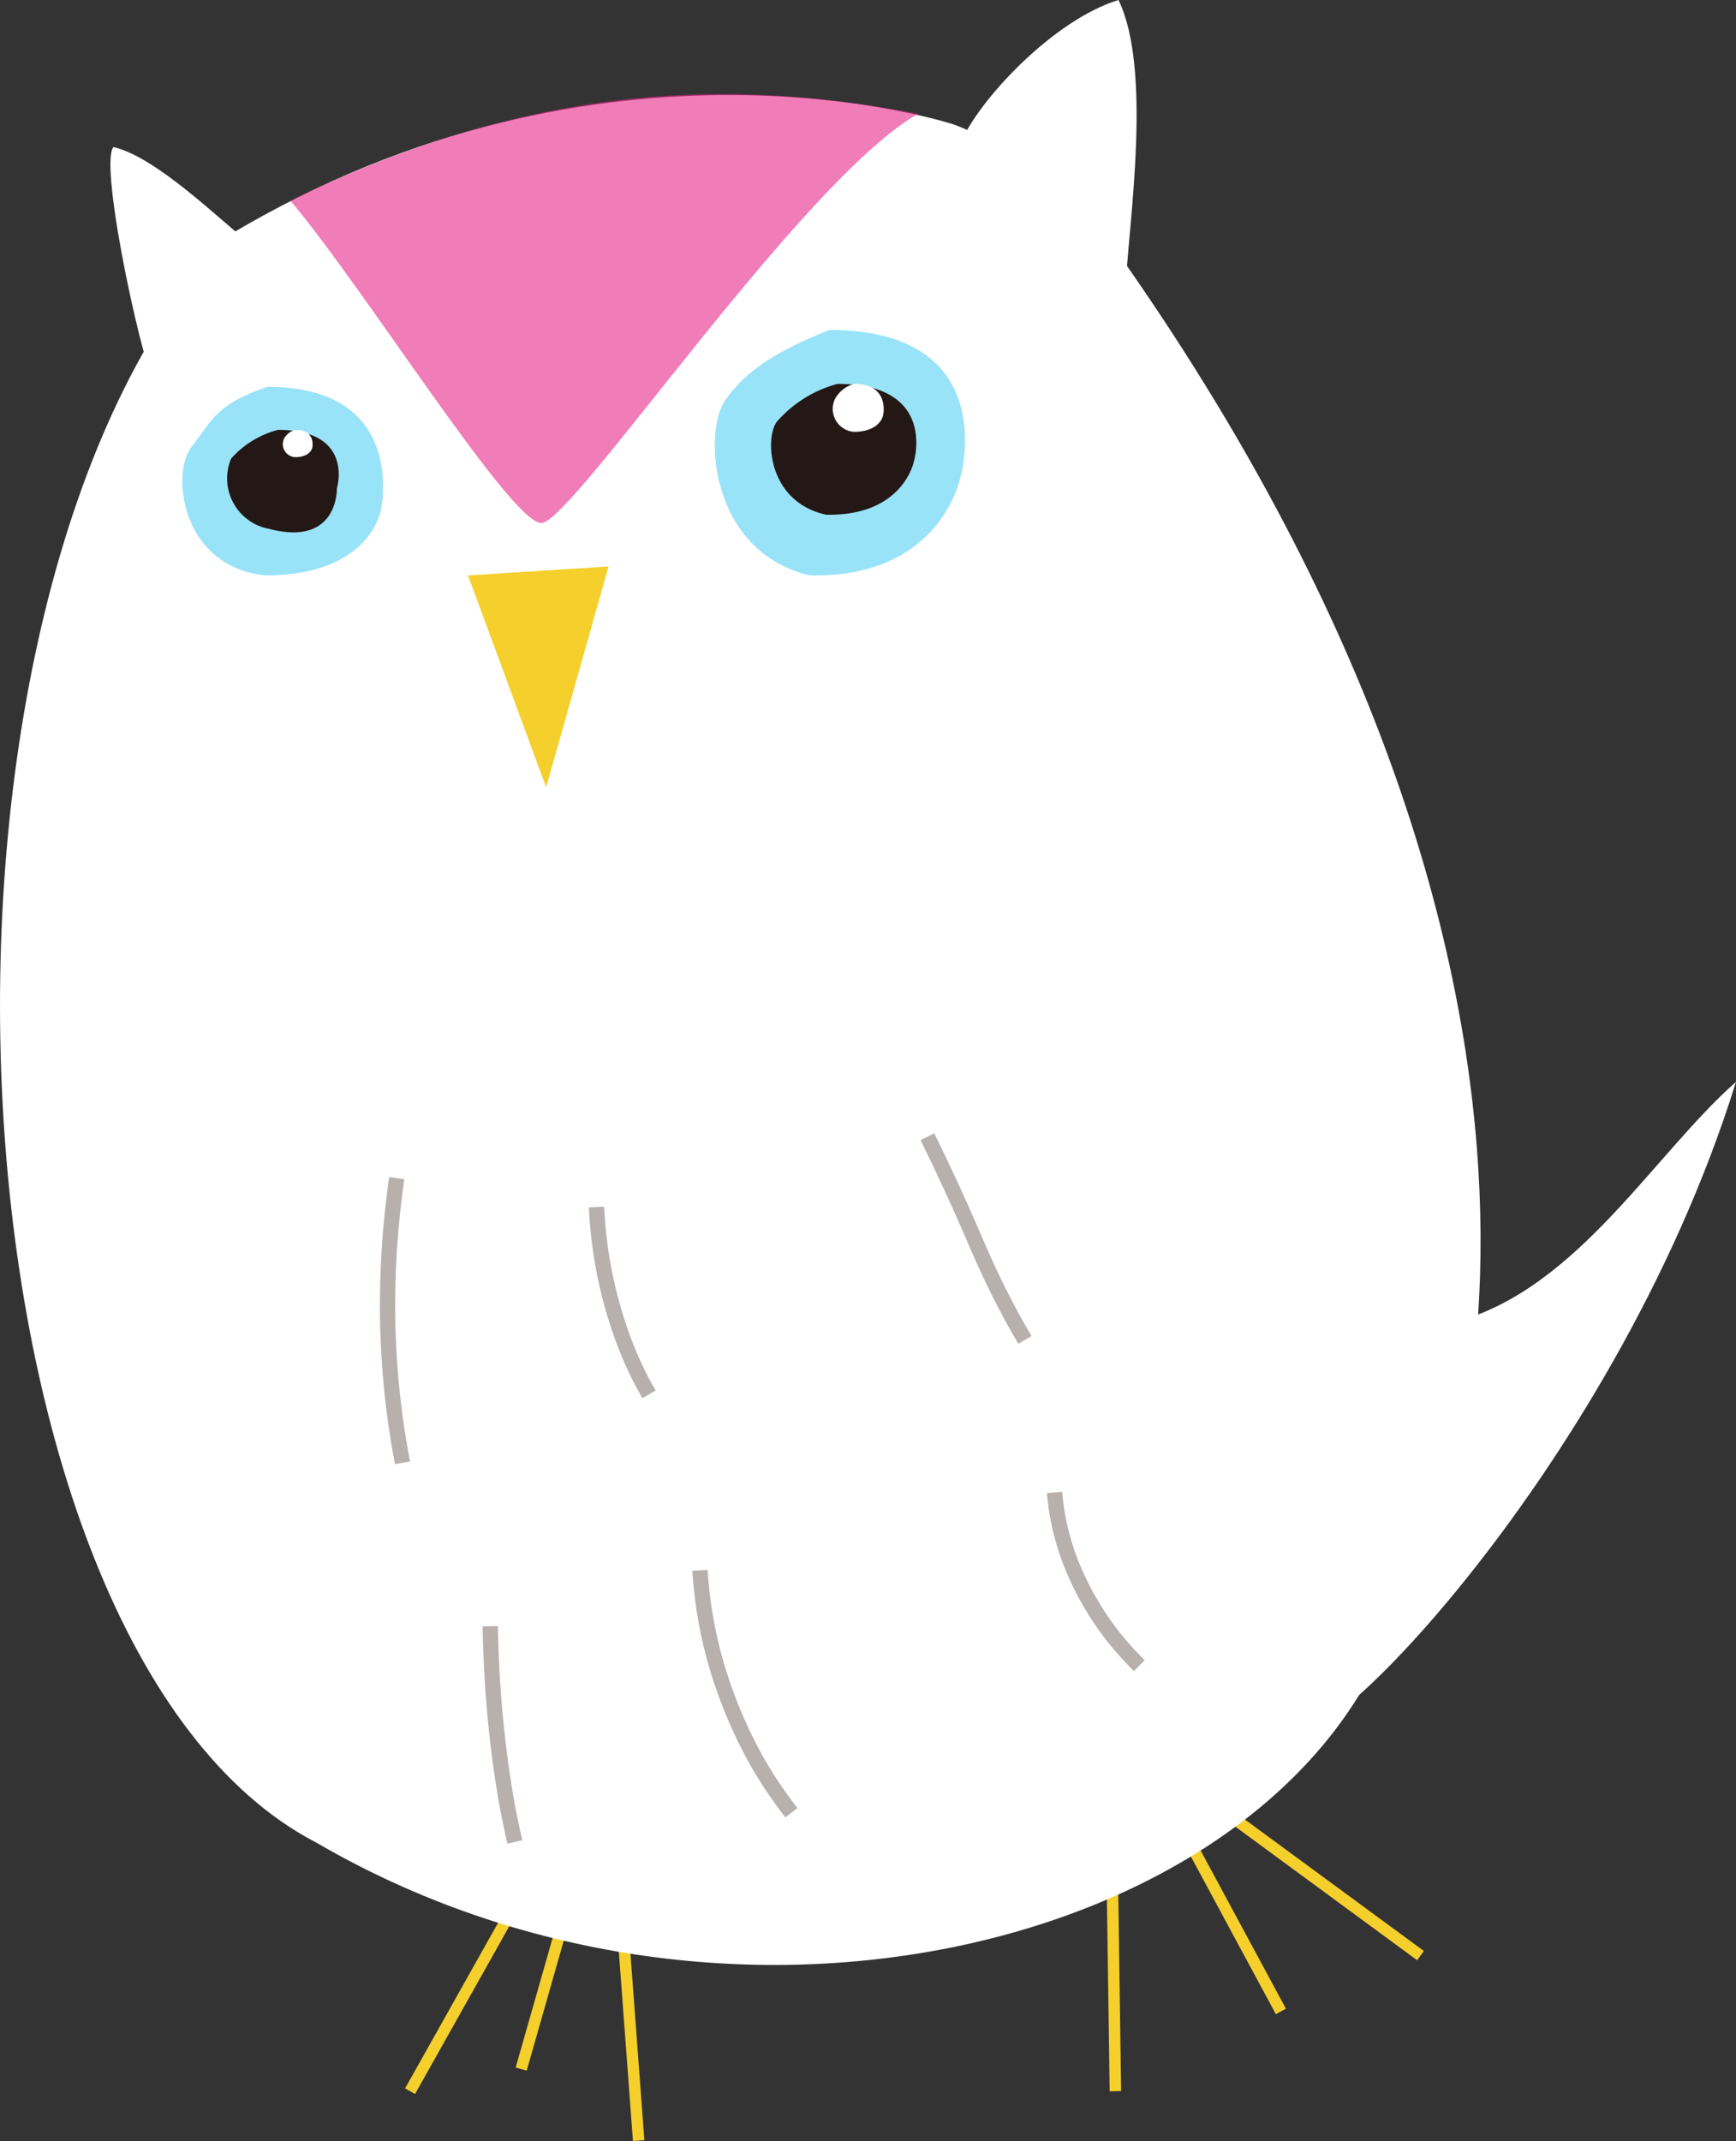
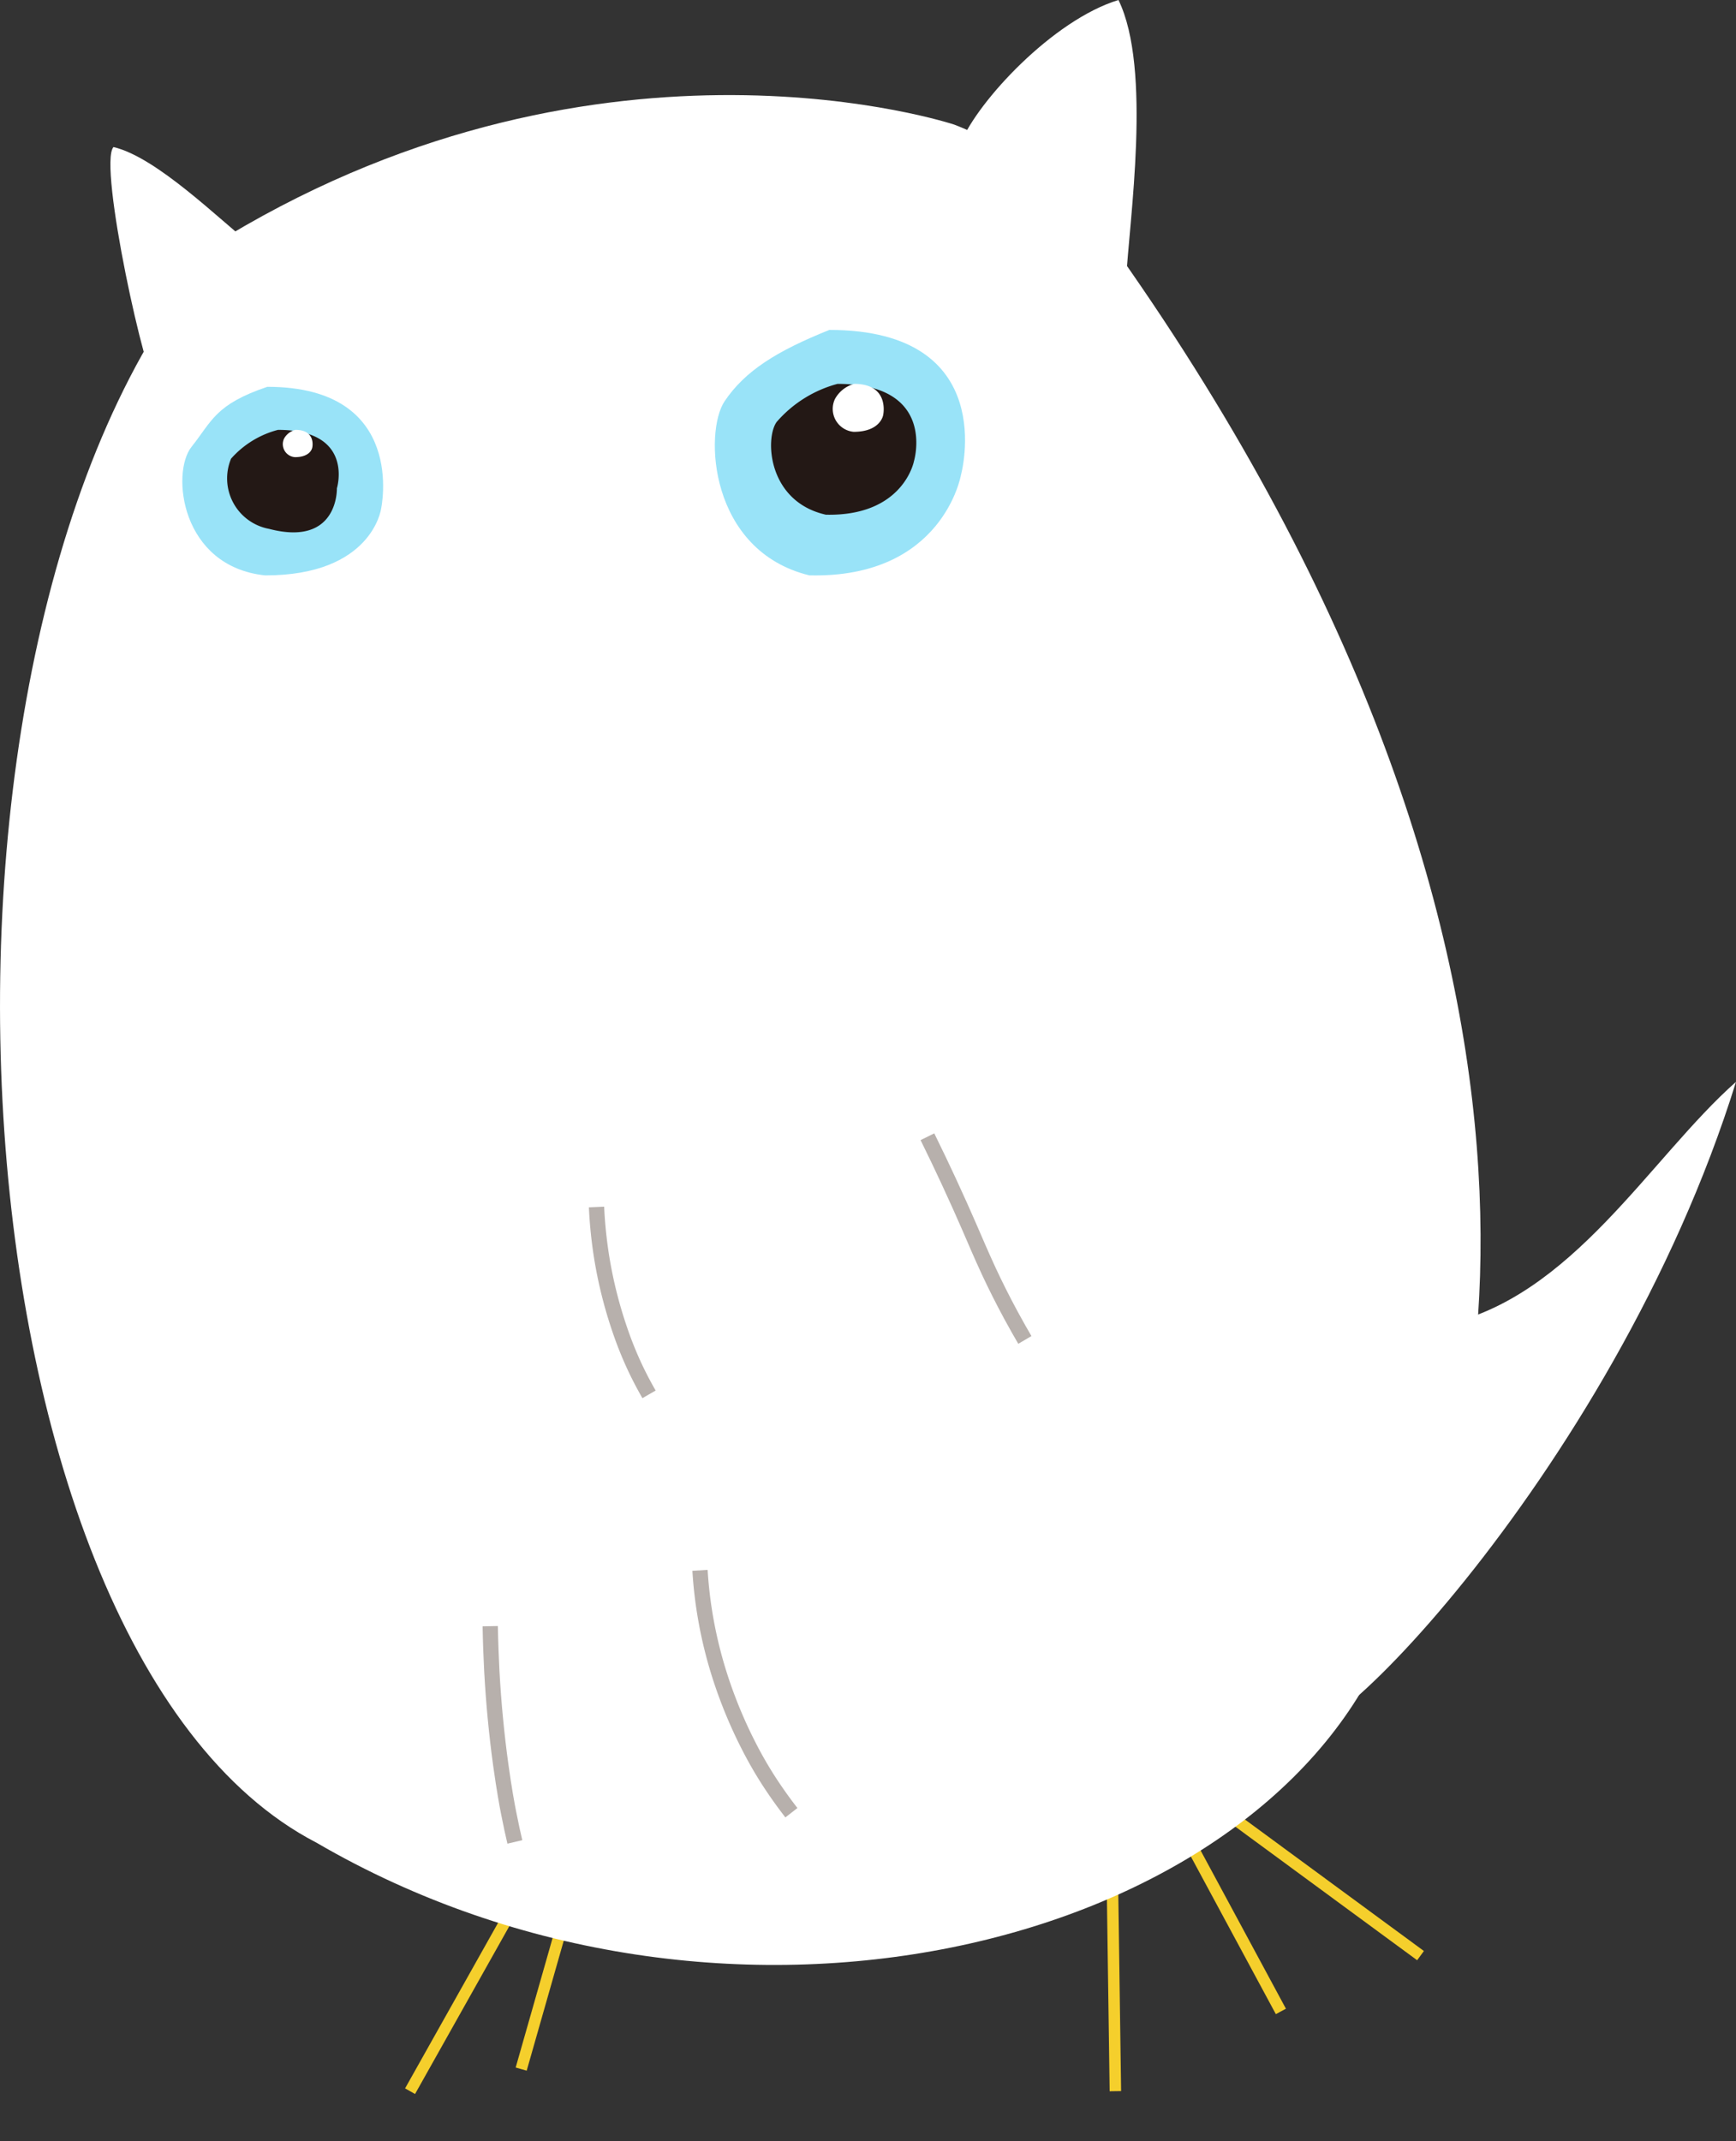
<svg xmlns="http://www.w3.org/2000/svg" width="107.784" height="132.88" viewBox="0 0 107.784 132.88">
  <rect x="0" y="0" width="107.784" height="132.88" fill="#333333" stroke="none" />
  <defs>
    <style>
      .cls-1, .cls-6 {
        fill: none;
        stroke-miterlimit: 10;
      }

      .cls-1 {
        stroke: #f5cf2c;
        stroke-width: 0.711px;
      }

      .cls-2 {
        fill: #fff;
      }

      .cls-3 {
        fill: #f5cf2c;
      }

      .cls-4 {
        fill: #00b9ef;
        opacity: 0.4;
      }

      .cls-5 {
        fill: #231815;
      }

      .cls-6 {
        stroke: #b7b0ac;
        stroke-width: 0.948px;
      }

      .cls-7 {
        fill: #e62589;
        opacity: 0.6;
      }
    </style>
  </defs>
  <title>animation_arthur</title>
  <g id="レイヤー_2" data-name="レイヤー 2">
    <g id="リンクボタン">
      <g>
        <path class="cls-1" d="M35.389,117.79l-3.03,10.623Z" />
        <path class="cls-1" d="M32.2,117.79l-6.74,11.995Z" />
-         <path class="cls-1" d="M38.5,117.4l1.153,15.451Z" />
        <path class="cls-1" d="M69.012,112.959l.239,16.825Z" />
-         <path class="cls-1" d="M74.587,111.376l13.61,9.995Z" />
+         <path class="cls-1" d="M74.587,111.376l13.61,9.995" />
        <path class="cls-1" d="M71.511,109.972l8.016,14.862Z" />
        <path id="body" class="cls-2" d="M14.106,14.66c-21.048,22.433-18,87.516,5.539,99.7,25.2,14.678,57.882,6.64,66.191-11.909,6.923-10.524,14.4-43.758-17.171-87.793-3.324-4.708-9.416-6.923-9.416-6.923S37.647.536,14.106,14.66Z" />
        <path id="right" class="cls-2" d="M69.443,0C65.359,1.246,60.7,6.3,59.664,8.844c0,2.355,10.052,12.307,10.247,8.586S71.536,4.279,69.443,0Z" />
        <path id="left" class="cls-2" d="M7.044,9.127c-.97,1.1,2.077,14.88,2.7,14.88s5.816-6.13,5.816-8.862C13.69,13.691,9.716,9.739,7.044,9.127Z" />
-         <polygon id="くちばし" class="cls-3" points="29.058 35.713 37.785 35.155 33.908 48.864 29.058 35.713" />
        <path id="tail" class="cls-2" d="M89.575,82.236c8.031-1.662,12.874-10.376,18.209-15.094C100.1,91.86,79.743,111.731,80.366,106.677,76.142,106.054,84.106,90.667,89.575,82.236Z" />
        <path id="eye_right" data-name="eye right" class="cls-4" d="M44.986,24.907c1.274-1.9,3.268-3.133,6.508-4.431,10.663,0,8.17,9,8.17,9s-1.108,6.43-9.416,6.232C44.016,34.185,43.712,26.807,44.986,24.907Z" />
        <path id="黒目右" class="cls-5" d="M48.223,26.185A7.593,7.593,0,0,1,52,23.824c6.192,0,4.745,4.8,4.745,4.8s-.644,3.426-5.469,3.32C47.661,31.129,47.484,27.2,48.223,26.185Z" />
        <path id="eye_left" data-name="eye left" class="cls-4" d="M11.89,27.734c1.274-1.6,1.469-2.635,4.708-3.727,8.724,0,7.063,7.57,7.063,7.57s-.554,4.136-7.2,4.134C11.207,35.155,10.616,29.331,11.89,27.734Z" />
        <path id="eye_left-2" data-name="eye left" class="cls-2" d="M51.836,24.772a1.927,1.927,0,0,1,1.2-.948c2.219,0,1.8,1.925,1.8,1.925S54.69,26.8,53,26.8A1.43,1.43,0,0,1,51.836,24.772Z" />
        <path id="黒目左" class="cls-5" d="M14.347,28.465a5.862,5.862,0,0,1,2.913-1.787c4.773,0,3.657,3.63,3.657,3.63s.113,3.647-4.215,2.514A3.184,3.184,0,0,1,14.347,28.465Z" />
        <path id="eye_left-3" data-name="eye left" class="cls-2" d="M17.638,27.217a1.124,1.124,0,0,1,.7-.539c1.3,0,1.051,1.094,1.051,1.094s-.083.6-1.072.6A.809.809,0,0,1,17.638,27.217Z" />
-         <path class="cls-6" d="M24.633,73.12q-.189,1.318-.321,2.682-.128,1.326-.192,2.692-.061,1.333-.057,2.7,0,1.333.08,2.7.073,1.334.219,2.694.144,1.327.36,2.679.124.768.268,1.517" />
        <path class="cls-6" d="M37.037,74.909c.039.882.119,1.7.221,2.454.123.909.28,1.719.44,2.416a27.367,27.367,0,0,0,.747,2.636,22.9,22.9,0,0,0,1.017,2.534c.315.66.611,1.2.835,1.588" />
        <path class="cls-6" d="M30.437,100.925c.019,1.009.056,1.948.1,2.81.058,1.053.132,1.99.208,2.8.106,1.128.227,2.135.345,2.99.214,1.558.415,2.61.484,2.962.148.76.287,1.381.392,1.827" />
        <path class="cls-6" d="M43.462,97.46a26.54,26.54,0,0,0,.387,3.189,27.029,27.029,0,0,0,.763,3.111c.258.835.542,1.611.829,2.318.347.853.7,1.605,1.024,2.238a24.4,24.4,0,0,0,1.217,2.133c.548.853,1.064,1.552,1.454,2.053" />
-         <path class="cls-6" d="M65.477,92.626a14.871,14.871,0,0,0,.363,2.294,15.79,15.79,0,0,0,.7,2.206,18.382,18.382,0,0,0,2.847,4.78c.509.61.987,1.109,1.348,1.467" />
        <path class="cls-6" d="M57.581,70.549c.5,1.012.943,1.945,1.334,2.787.51,1.1.93,2.043,1.262,2.807.37.853.749,1.75,1.223,2.77.379.813.82,1.7,1.367,2.714.351.648.655,1.176.864,1.532" />
-         <path id="国文学科" class="cls-7" d="M18.031,12.457C34.131,4.618,46.636,5.1,57,7.061c-7.225,4.108-21.479,25.4-23.39,25.4S22.578,17.807,18.031,12.457Z" />
      </g>
    </g>
  </g>
</svg>